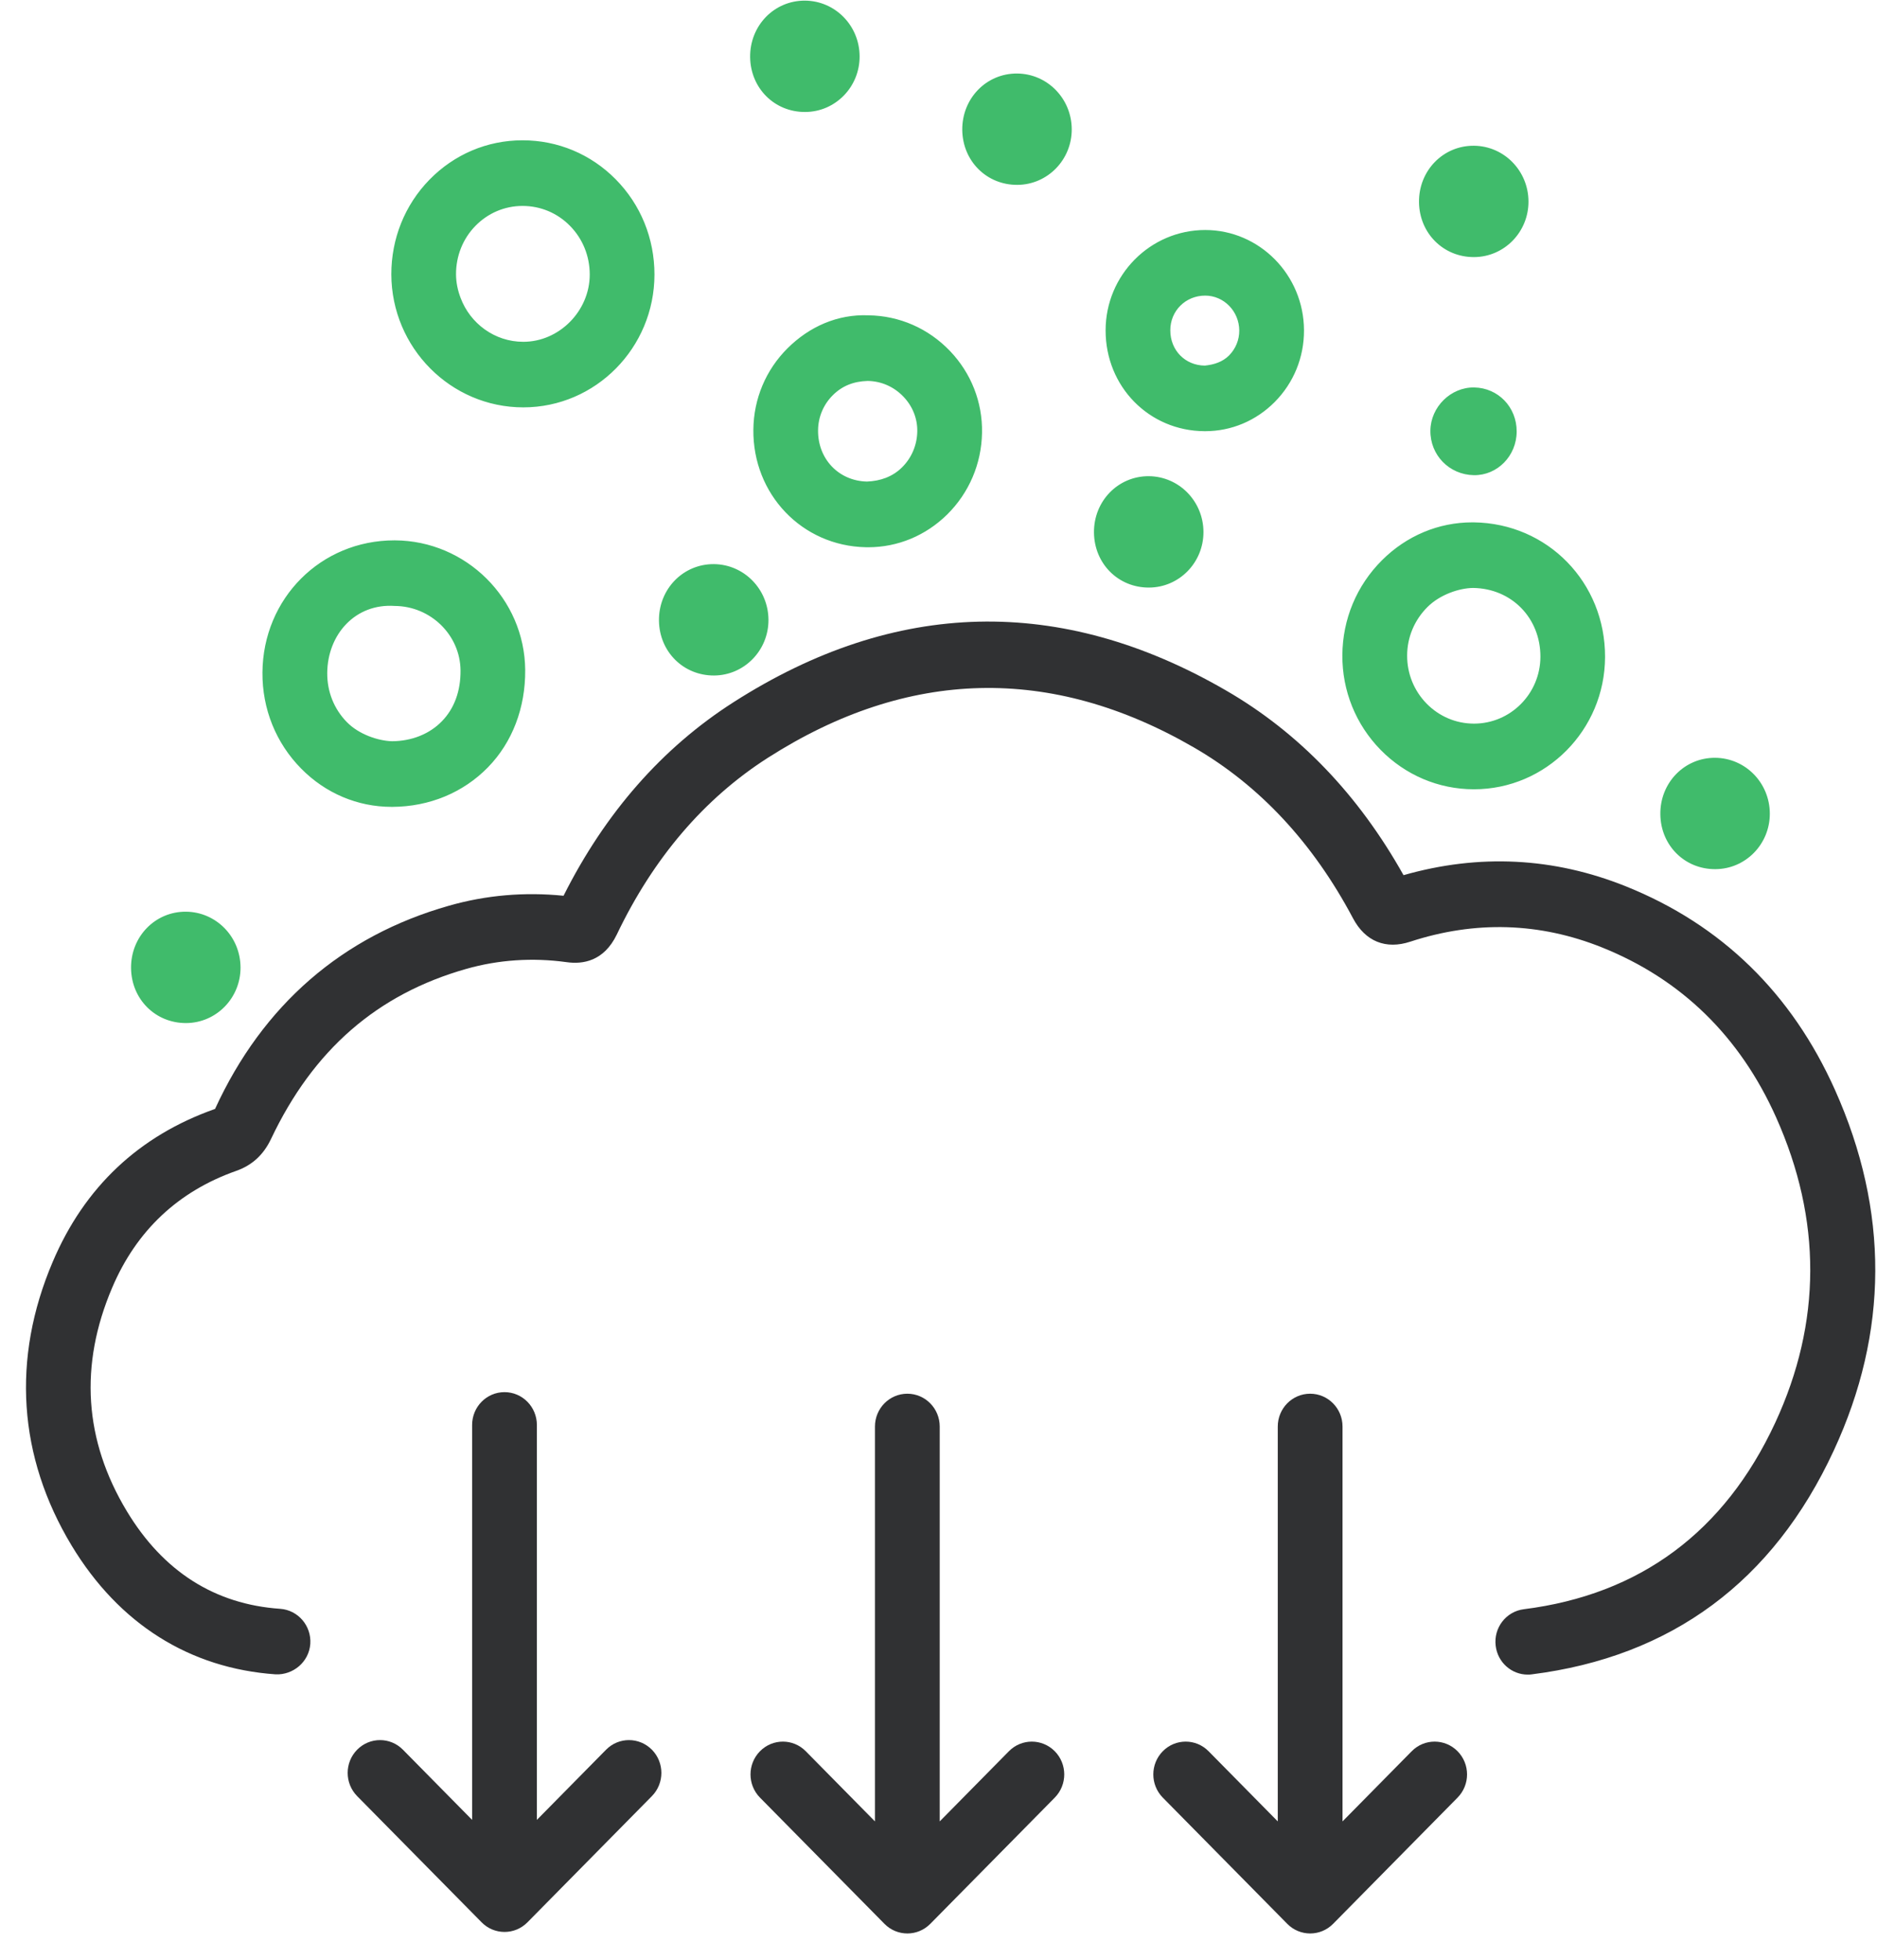
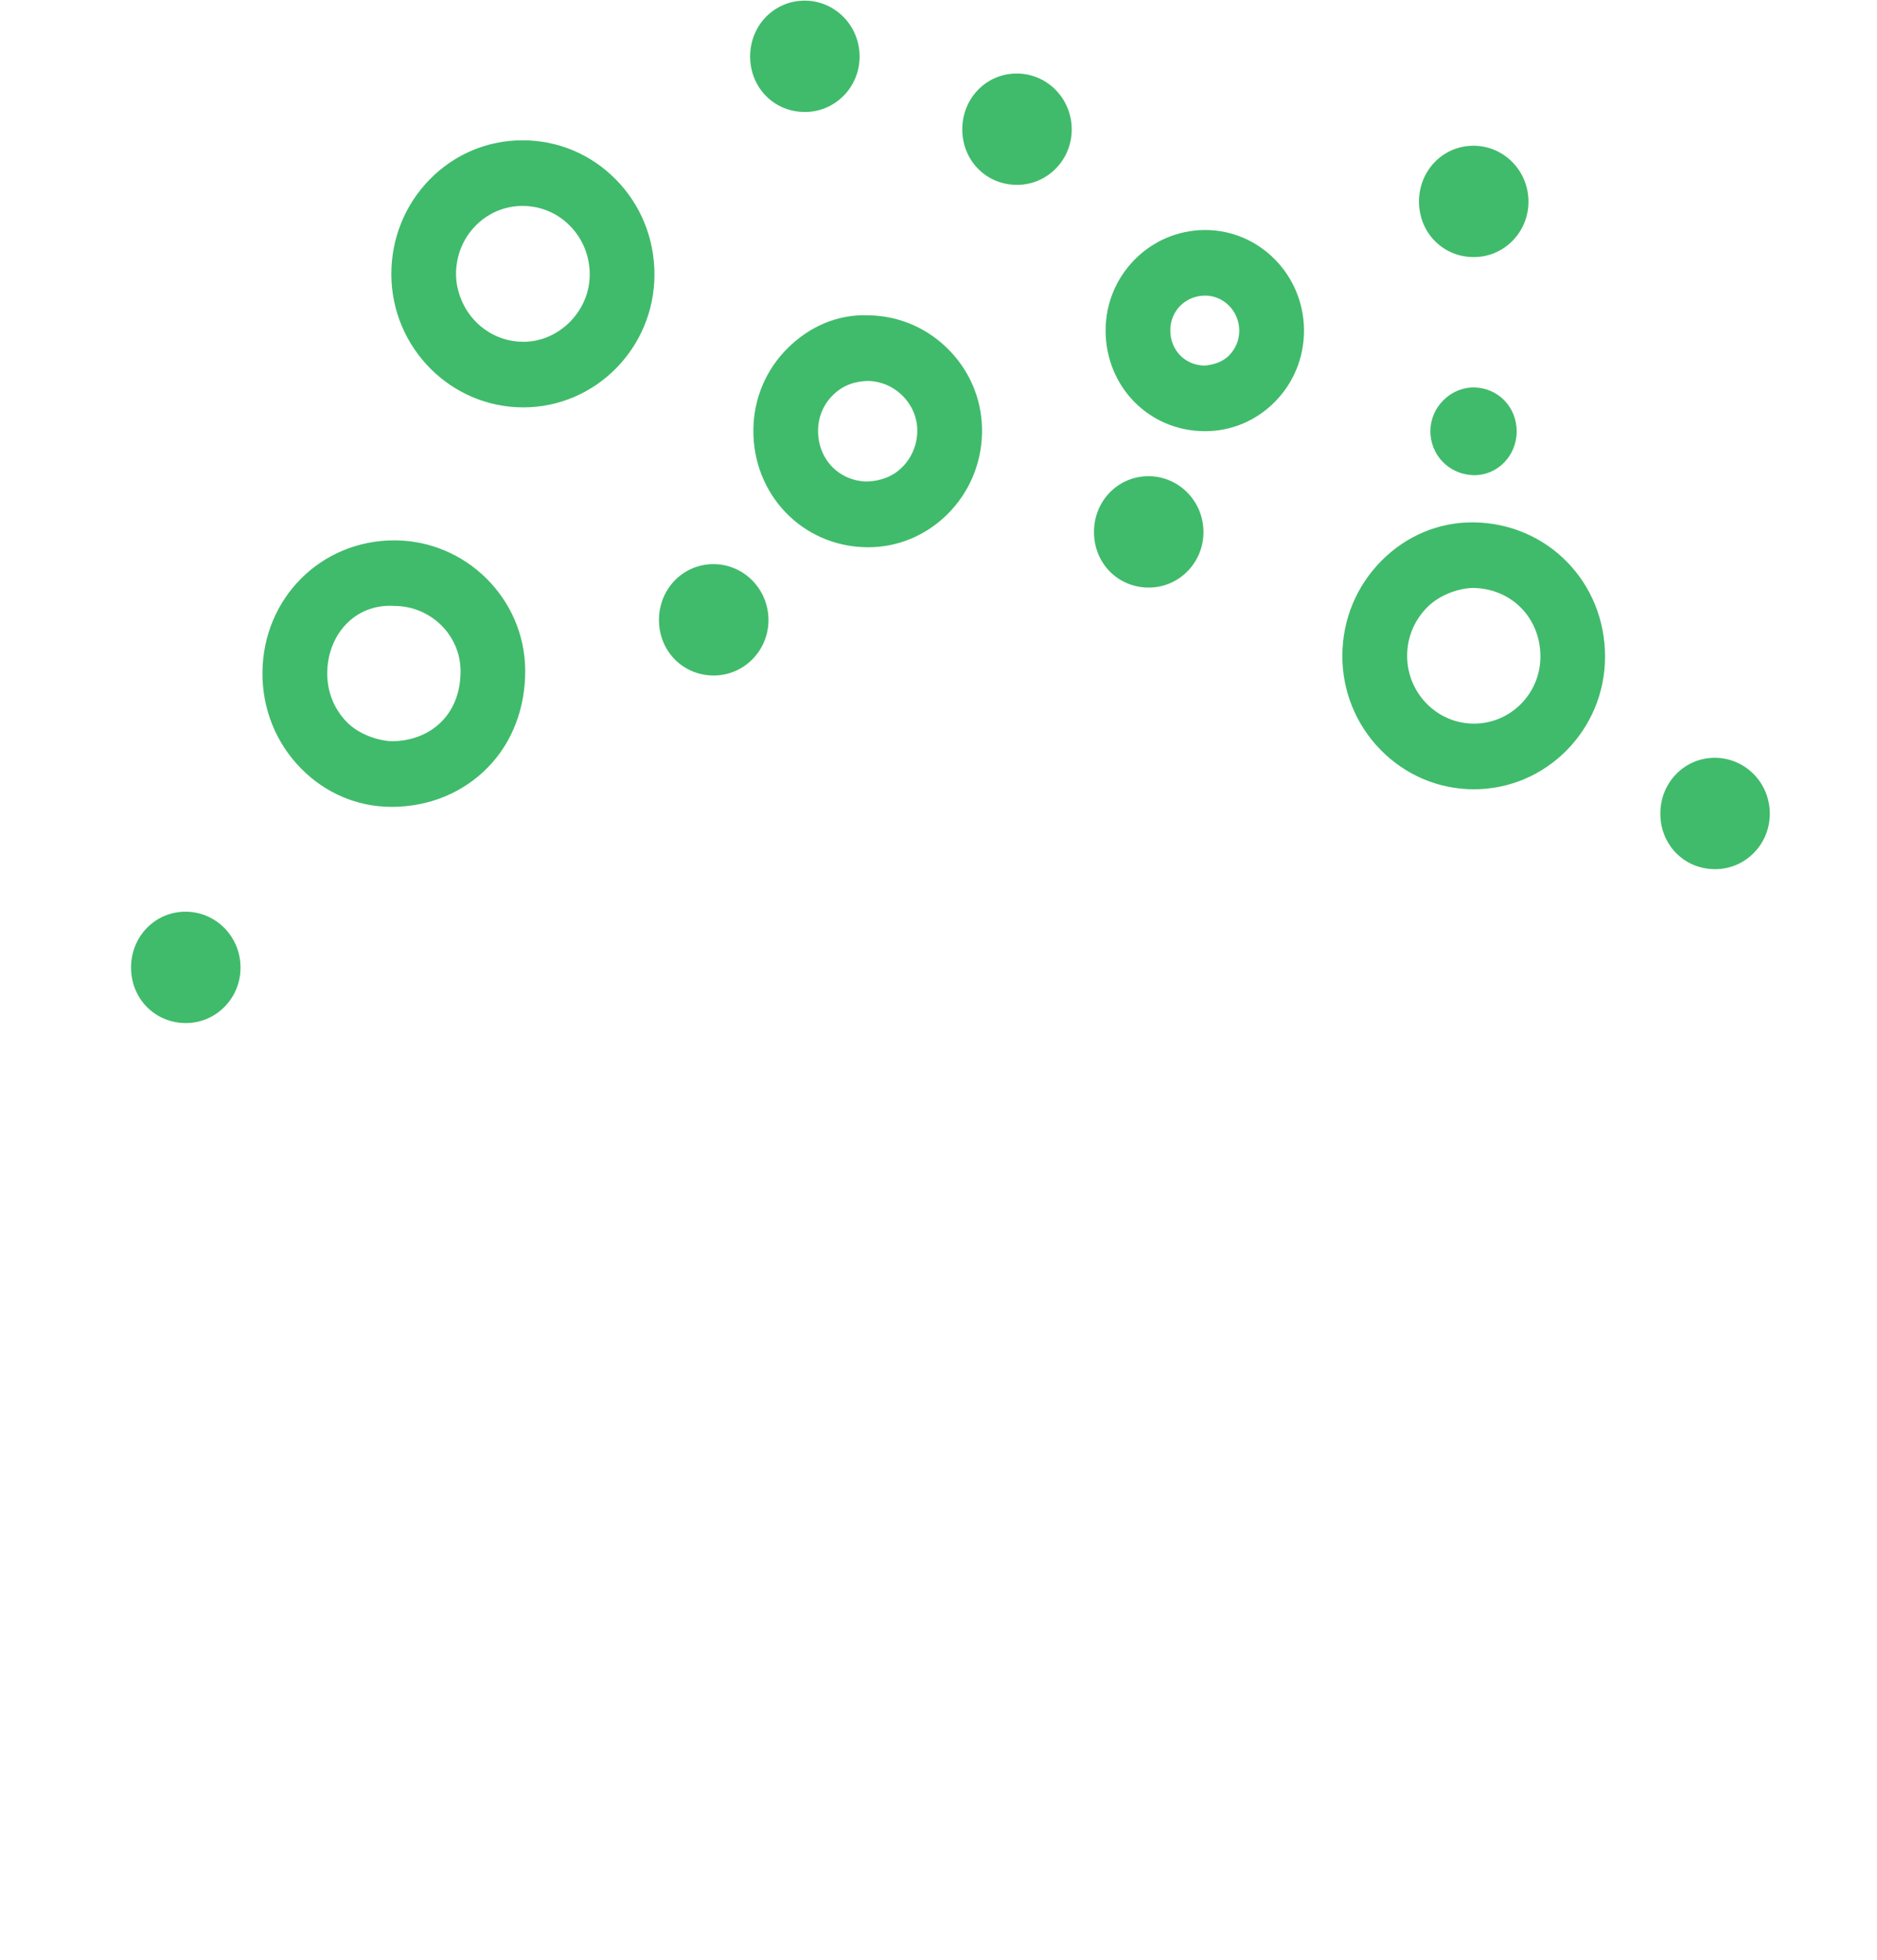
<svg xmlns="http://www.w3.org/2000/svg" width="68px" height="71px">
-   <path fill-rule="evenodd" fill="rgb(48, 49, 51)" d="M66.433,52.541 C64.238,57.281 60.554,60.008 55.492,60.646 C55.444,60.654 55.394,60.655 55.345,60.655 C54.765,60.655 54.258,60.216 54.186,59.613 C54.104,58.960 54.562,58.368 55.204,58.287 C59.416,57.757 62.479,55.483 64.314,51.530 C65.995,47.901 66.004,44.179 64.344,40.469 C63.032,37.537 60.909,35.468 58.039,34.317 C55.782,33.411 53.443,33.339 51.094,34.107 C50.209,34.400 49.462,34.102 49.017,33.261 C47.568,30.527 45.626,28.444 43.245,27.069 C38.080,24.082 32.894,24.207 27.827,27.442 C25.514,28.919 23.672,31.075 22.345,33.850 C21.876,34.820 21.113,34.933 20.529,34.850 C19.287,34.679 18.058,34.763 16.897,35.092 C13.665,36.008 11.347,38.026 9.817,41.258 C9.544,41.828 9.138,42.203 8.565,42.407 C6.455,43.149 4.942,44.575 4.063,46.642 C2.867,49.448 3.047,52.171 4.596,54.738 C5.912,56.919 7.780,58.109 10.151,58.272 C10.797,58.318 11.285,58.885 11.242,59.540 C11.195,60.195 10.623,60.671 9.991,60.646 C6.866,60.429 4.308,58.816 2.595,55.981 C0.653,52.762 0.417,49.207 1.910,45.704 C3.059,42.998 5.038,41.135 7.791,40.166 C9.519,36.401 12.399,33.902 16.267,32.805 C17.606,32.423 19.001,32.302 20.416,32.445 C21.929,29.434 23.998,27.080 26.578,25.432 C32.434,21.687 38.433,21.547 44.408,25.004 C47.048,26.528 49.211,28.779 50.847,31.699 C53.584,30.918 56.285,31.053 58.903,32.104 C62.359,33.491 64.910,35.972 66.481,39.484 C68.438,43.860 68.424,48.251 66.433,52.541 ZM14.597,63.375 L17.104,65.917 L17.104,51.613 C17.104,50.956 17.629,50.424 18.277,50.424 C18.924,50.424 19.450,50.956 19.450,51.613 L19.450,65.917 L21.957,63.375 C22.415,62.911 23.156,62.911 23.617,63.375 C24.075,63.840 24.075,64.591 23.617,65.056 L19.108,69.628 C18.878,69.860 18.578,69.976 18.279,69.976 C17.978,69.976 17.677,69.860 17.449,69.628 L12.939,65.056 C12.481,64.591 12.481,63.840 12.939,63.375 C13.397,62.911 14.139,62.911 14.597,63.375 ZM29.191,63.430 L31.698,65.972 L31.698,51.670 C31.698,51.013 32.223,50.481 32.871,50.481 C33.519,50.481 34.044,51.013 34.044,51.670 L34.044,65.972 L36.551,63.430 C37.010,62.966 37.750,62.966 38.212,63.430 C38.670,63.895 38.670,64.646 38.212,65.111 L33.702,69.683 C33.472,69.915 33.173,70.031 32.873,70.031 C32.573,70.031 32.271,69.915 32.043,69.683 L27.533,65.111 C27.075,64.646 27.075,63.895 27.533,63.430 C27.992,62.966 28.733,62.966 29.191,63.430 ZM43.784,63.430 L46.291,65.972 L46.291,51.670 C46.291,51.013 46.816,50.481 47.464,50.481 C48.112,50.481 48.637,51.013 48.637,51.670 L48.637,65.972 L51.144,63.430 C51.602,62.966 52.345,62.966 52.804,63.430 C53.263,63.895 53.263,64.646 52.804,65.111 L48.295,69.683 C48.065,69.915 47.766,70.031 47.465,70.031 C47.166,70.031 46.865,69.915 46.636,69.683 L42.126,65.111 C41.668,64.646 41.668,63.895 42.126,63.430 C42.584,62.966 43.326,62.966 43.784,63.430 Z" />
  <path fill-rule="evenodd" fill="rgb(64, 187, 107)" d="M62.145,31.481 C61.036,31.488 60.166,30.624 60.151,29.499 C60.135,28.353 61.024,27.439 62.140,27.448 C63.233,27.458 64.112,28.353 64.117,29.466 C64.121,30.575 63.239,31.477 62.145,31.481 ZM53.399,28.588 C53.390,28.588 53.383,28.588 53.384,28.588 C52.111,28.584 50.914,28.075 50.013,27.157 C49.117,26.239 48.624,25.024 48.631,23.733 C48.638,22.432 49.147,21.208 50.069,20.290 C50.957,19.405 52.116,18.920 53.334,18.920 C53.355,18.920 53.373,18.920 53.392,18.920 C56.068,18.954 58.158,21.098 58.148,23.800 C58.139,26.443 56.010,28.588 53.399,28.588 ZM53.367,21.296 C52.869,21.301 52.171,21.532 51.715,21.986 C51.243,22.456 50.979,23.081 50.978,23.745 C50.976,24.399 51.226,25.016 51.681,25.483 C52.138,25.949 52.747,26.209 53.395,26.210 C53.396,26.210 53.399,26.210 53.401,26.210 C54.723,26.210 55.801,25.127 55.806,23.791 C55.811,22.386 54.762,21.313 53.367,21.296 ZM53.406,14.034 C54.276,14.048 54.949,14.747 54.946,15.629 C54.945,16.513 54.244,17.225 53.394,17.211 C52.503,17.195 51.809,16.483 51.820,15.595 C51.831,14.738 52.561,14.020 53.406,14.034 ZM53.403,9.312 C52.294,9.317 51.424,8.452 51.408,7.329 C51.392,6.184 52.281,5.269 53.398,5.279 C54.490,5.288 55.369,6.186 55.374,7.296 C55.378,8.405 54.496,9.307 53.403,9.312 ZM43.660,15.618 C43.650,15.618 43.642,15.618 43.636,15.618 C41.624,15.607 40.052,14.001 40.054,11.966 C40.054,9.962 41.673,8.331 43.663,8.331 C45.629,8.331 47.236,9.961 47.241,11.964 C47.245,12.942 46.869,13.864 46.184,14.557 C45.505,15.242 44.610,15.618 43.660,15.618 ZM43.661,10.707 C42.951,10.707 42.396,11.260 42.398,11.966 C42.398,12.689 42.936,13.237 43.650,13.242 C43.978,13.209 44.290,13.112 44.528,12.873 C44.765,12.632 44.898,12.311 44.896,11.972 C44.893,11.275 44.339,10.707 43.661,10.707 ZM41.623,17.248 C42.715,17.258 43.594,18.156 43.599,19.266 C43.603,20.375 42.721,21.277 41.628,21.282 C40.519,21.288 39.649,20.424 39.633,19.299 C39.616,18.154 40.506,17.239 41.623,17.248 ZM36.855,6.696 C35.745,6.701 34.877,5.836 34.861,4.713 C34.846,3.568 35.734,2.653 36.851,2.663 C37.943,2.672 38.822,3.570 38.827,4.680 C38.832,5.789 37.949,6.691 36.855,6.696 ZM34.316,18.634 C33.537,19.401 32.525,19.822 31.451,19.822 C31.421,19.822 31.394,19.821 31.366,19.821 C29.056,19.775 27.268,17.902 27.293,15.560 C27.304,14.442 27.746,13.396 28.531,12.615 C29.318,11.832 30.340,11.375 31.462,11.421 C32.582,11.435 33.631,11.893 34.417,12.714 C35.186,13.519 35.597,14.571 35.577,15.675 C35.557,16.800 35.108,17.850 34.316,18.634 ZM32.730,14.368 C32.385,14.006 31.924,13.804 31.434,13.798 C30.926,13.812 30.511,13.976 30.173,14.313 C29.833,14.650 29.641,15.103 29.637,15.585 C29.625,16.623 30.387,17.422 31.411,17.442 C31.889,17.423 32.333,17.271 32.677,16.930 C33.025,16.587 33.222,16.124 33.231,15.628 C33.240,15.163 33.062,14.714 32.730,14.368 ZM29.171,4.056 C28.062,4.063 27.192,3.198 27.176,2.074 C27.161,0.928 28.049,0.014 29.167,0.023 C30.258,0.032 31.138,0.930 31.142,2.040 C31.147,3.149 30.264,4.052 29.171,4.056 ZM25.868,24.467 C24.759,24.471 23.889,23.607 23.873,22.484 C23.858,21.339 24.747,20.424 25.864,20.433 C26.956,20.443 27.835,21.340 27.840,22.451 C27.844,23.559 26.961,24.462 25.868,24.467 ZM18.959,14.755 L18.957,14.755 C16.329,14.755 14.185,12.594 14.177,9.937 C14.176,8.643 14.665,7.425 15.558,6.509 C16.455,5.591 17.649,5.083 18.923,5.082 C18.926,5.082 18.931,5.082 18.932,5.082 C20.208,5.082 21.405,5.583 22.304,6.493 C23.212,7.411 23.710,8.637 23.710,9.945 C23.707,12.599 21.576,14.755 18.959,14.755 ZM21.365,9.946 L21.365,9.945 C21.365,9.274 21.110,8.646 20.646,8.177 C20.190,7.714 19.582,7.459 18.931,7.459 C18.929,7.459 18.929,7.459 18.926,7.459 C18.283,7.460 17.679,7.717 17.225,8.180 C16.770,8.646 16.520,9.268 16.521,9.933 C16.522,10.234 16.584,10.520 16.685,10.786 C17.031,11.714 17.917,12.380 18.957,12.380 L18.959,12.380 C20.260,12.380 21.363,11.265 21.365,9.947 C21.365,9.946 21.365,9.946 21.365,9.946 ZM14.307,19.572 C16.888,19.584 19.004,21.688 19.027,24.262 C19.039,25.635 18.561,26.887 17.679,27.791 C16.785,28.708 15.557,29.219 14.214,29.225 C14.205,29.225 14.196,29.225 14.187,29.225 C12.955,29.225 11.791,28.733 10.912,27.840 C9.997,26.914 9.499,25.678 9.508,24.360 L9.508,24.358 C9.528,21.670 11.626,19.572 14.285,19.572 C14.294,19.572 14.302,19.572 14.307,19.572 ZM11.855,24.375 C11.850,25.053 12.103,25.686 12.571,26.160 C13.010,26.607 13.710,26.834 14.202,26.848 C14.917,26.843 15.561,26.587 16.011,26.122 C16.458,25.663 16.691,25.028 16.684,24.281 C16.672,23.002 15.603,21.955 14.300,21.948 C12.866,21.849 11.866,22.985 11.855,24.375 ZM6.742,37.056 C5.634,37.060 4.763,36.196 4.748,35.072 C4.732,33.928 5.620,33.013 6.738,33.022 C7.830,33.032 8.709,33.928 8.714,35.040 C8.719,36.149 7.836,37.051 6.742,37.056 Z" />
</svg>